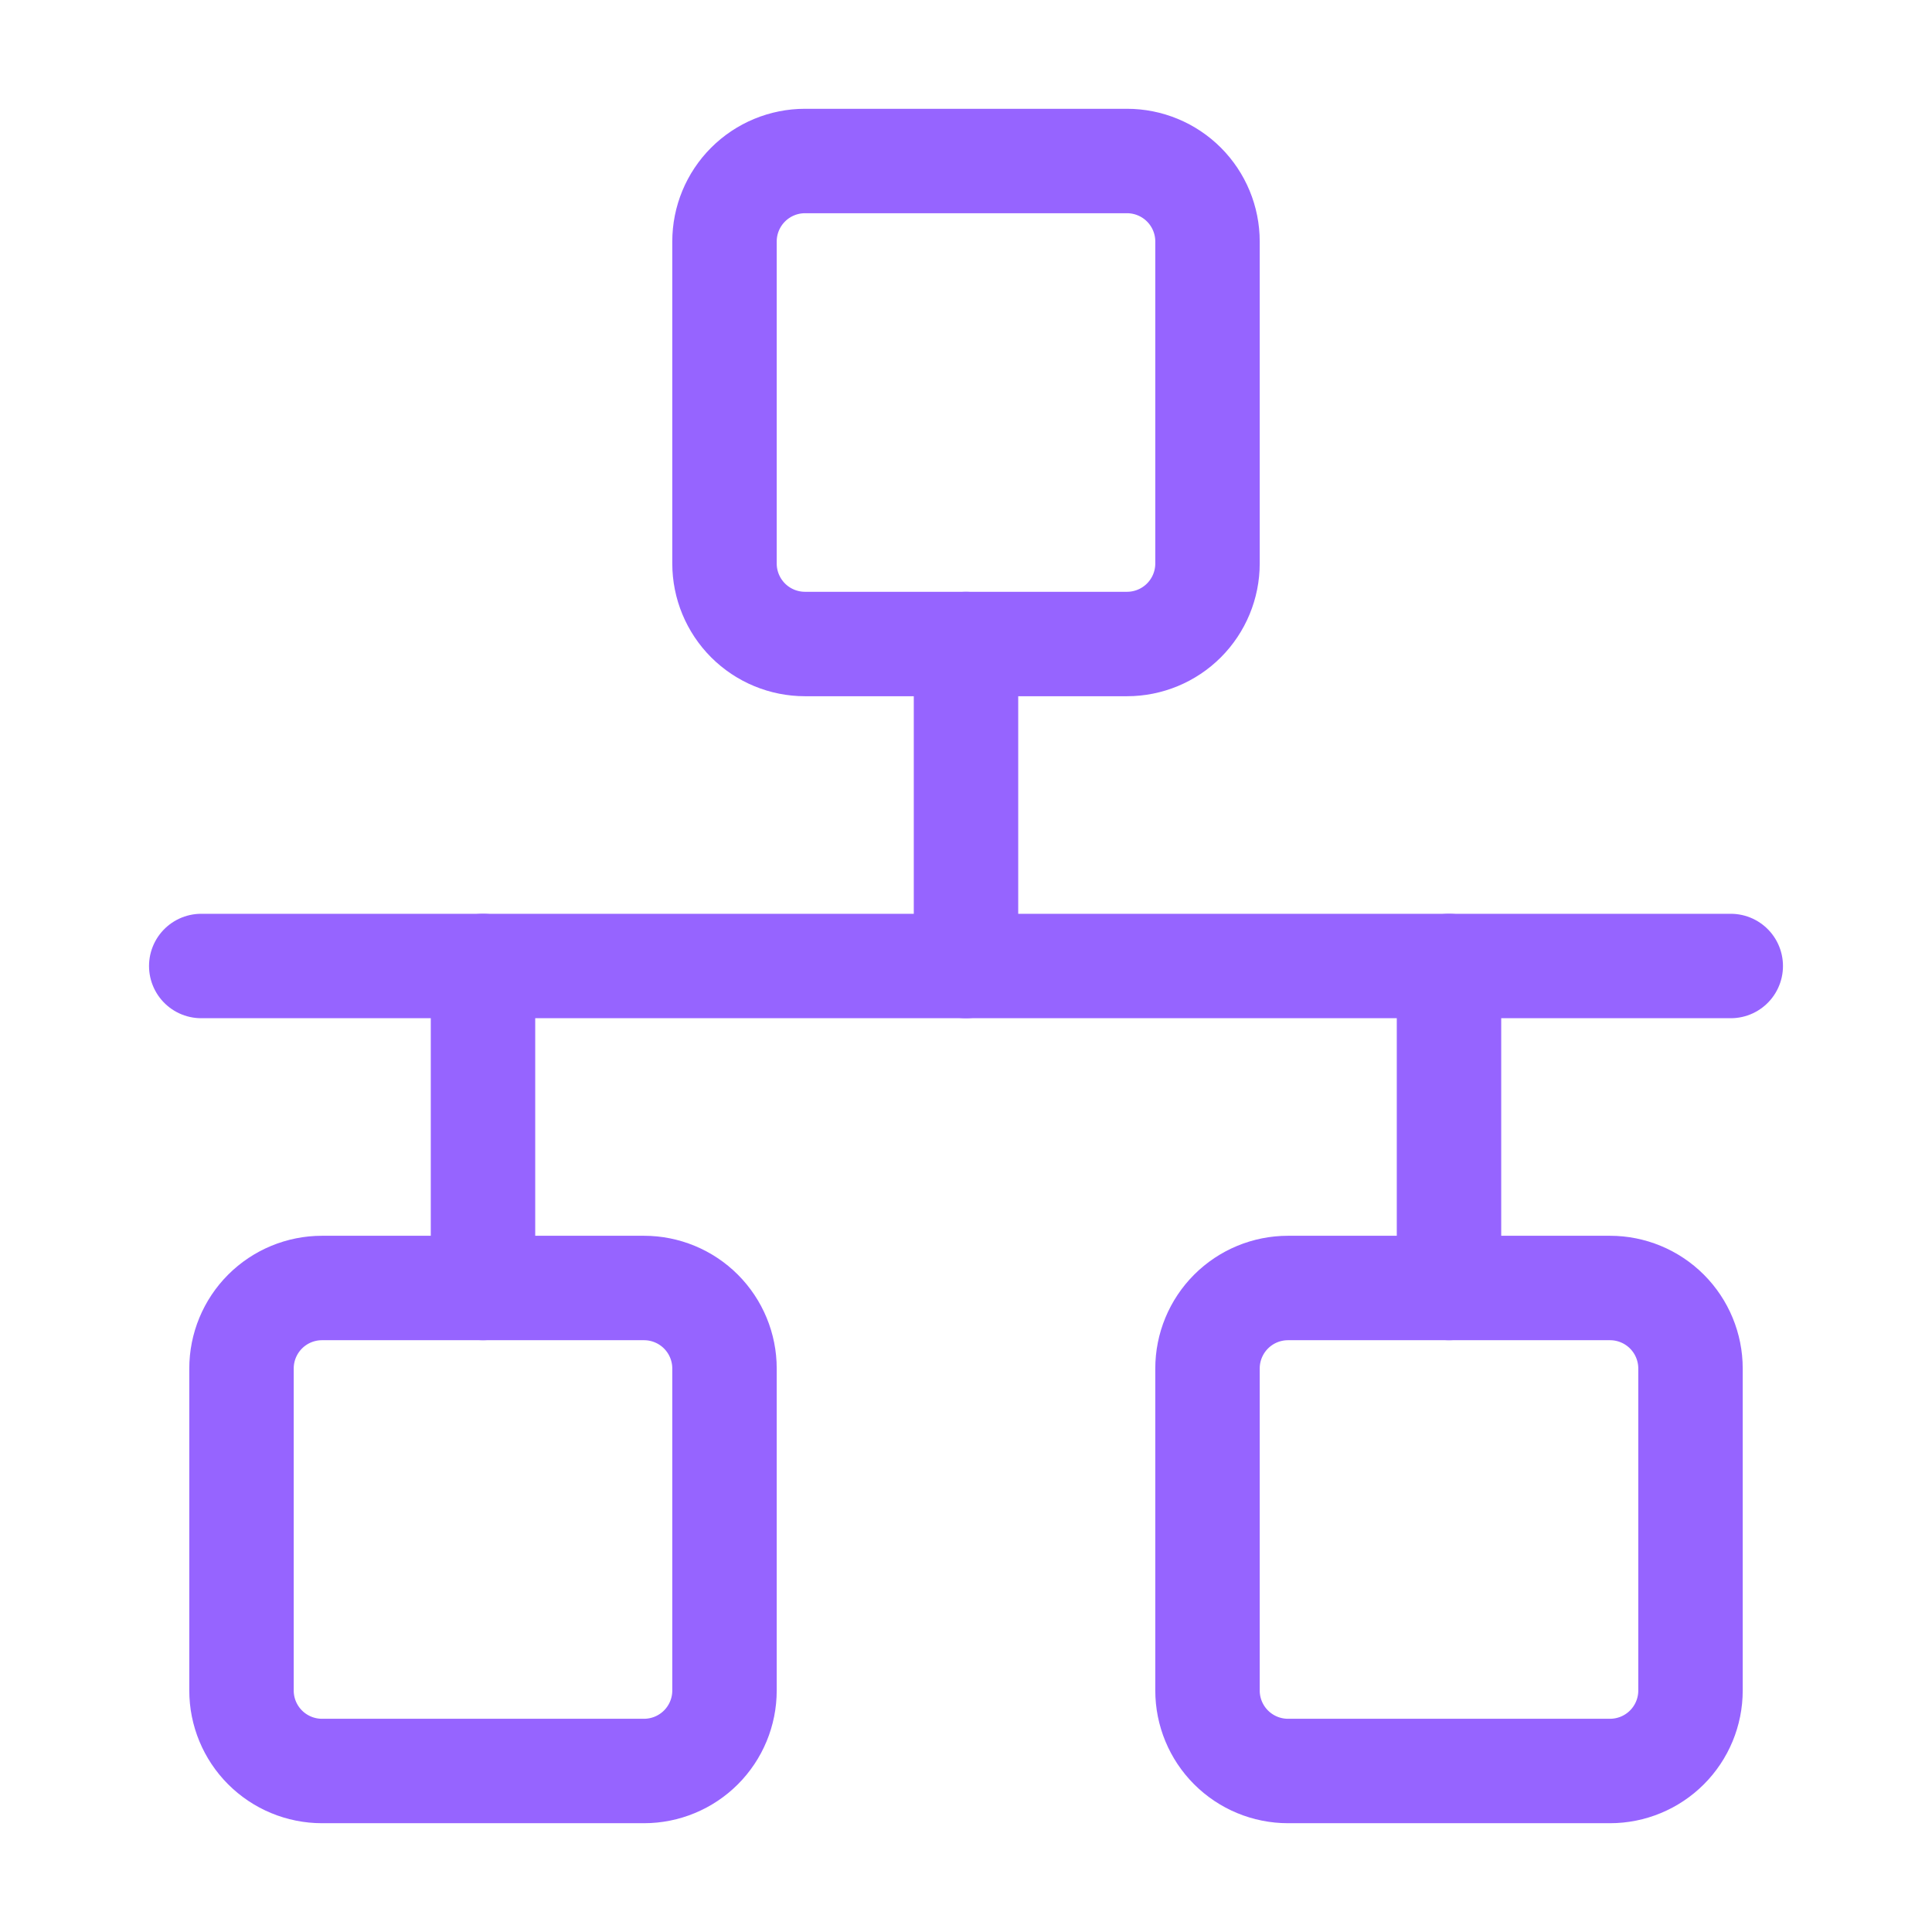
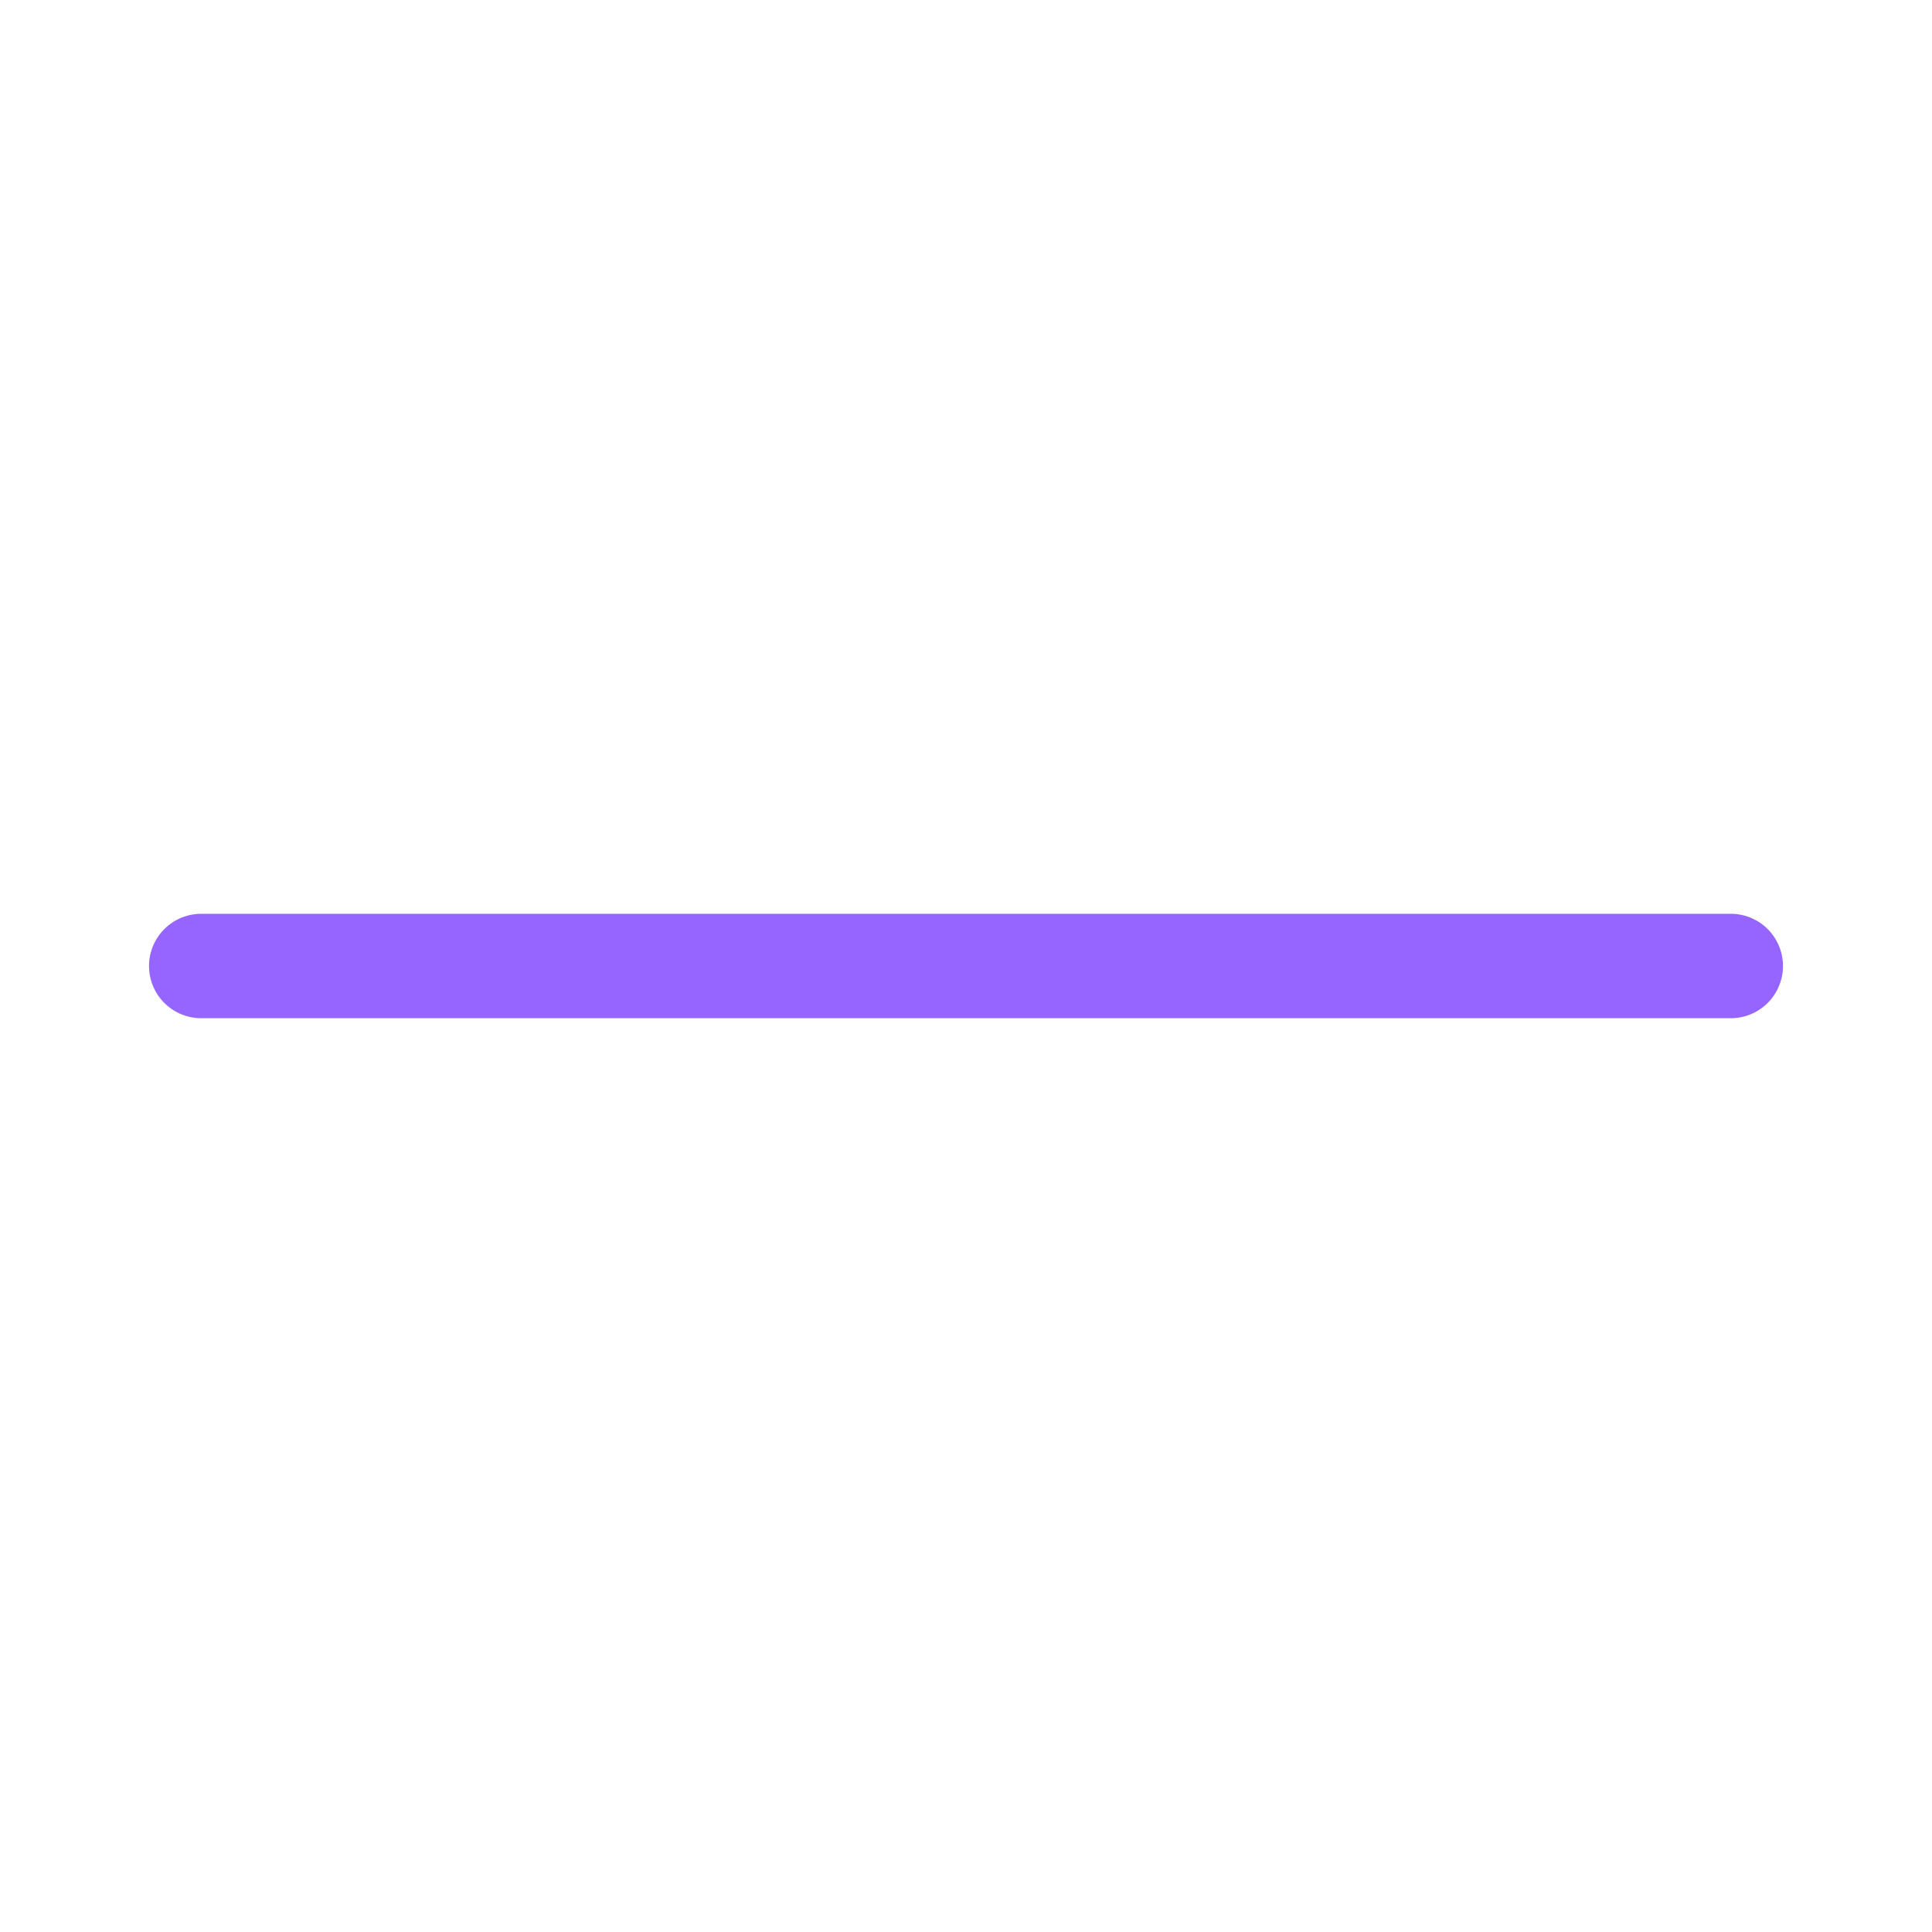
<svg xmlns="http://www.w3.org/2000/svg" width="74" height="74" viewBox="0 0 74 74" fill="none">
  <path d="M7.708 37H66.292" stroke="#9664FF" stroke-width="4" stroke-linecap="round" stroke-linejoin="round" />
-   <path d="M43.167 6.167H30.833C30.016 6.167 29.231 6.492 28.653 7.07C28.075 7.648 27.75 8.432 27.75 9.25V21.583C27.75 22.401 28.075 23.185 28.653 23.764C29.231 24.342 30.016 24.667 30.833 24.667H43.167C43.984 24.667 44.769 24.342 45.347 23.764C45.925 23.185 46.25 22.401 46.25 21.583V9.25C46.25 8.432 45.925 7.648 45.347 7.07C44.769 6.492 43.984 6.167 43.167 6.167ZM24.667 49.333H12.333C11.516 49.333 10.731 49.658 10.153 50.236C9.575 50.815 9.25 51.599 9.25 52.417V64.75C9.25 65.568 9.575 66.352 10.153 66.93C10.731 67.508 11.516 67.833 12.333 67.833H24.667C25.484 67.833 26.269 67.508 26.847 66.93C27.425 66.352 27.75 65.568 27.75 64.75V52.417C27.75 51.599 27.425 50.815 26.847 50.236C26.269 49.658 25.484 49.333 24.667 49.333ZM61.667 49.333H49.333C48.516 49.333 47.731 49.658 47.153 50.236C46.575 50.815 46.25 51.599 46.25 52.417V64.75C46.25 65.568 46.575 66.352 47.153 66.93C47.731 67.508 48.516 67.833 49.333 67.833H61.667C62.484 67.833 63.269 67.508 63.847 66.93C64.425 66.352 64.75 65.568 64.75 64.75V52.417C64.75 51.599 64.425 50.815 63.847 50.236C63.269 49.658 62.484 49.333 61.667 49.333Z" stroke="#9664FF" stroke-width="4" stroke-linejoin="round" />
-   <path d="M37 37V24.667M55.5 49.333V37M18.5 49.333V37" stroke="#9664FF" stroke-width="4" stroke-linecap="round" stroke-linejoin="round" />
</svg>